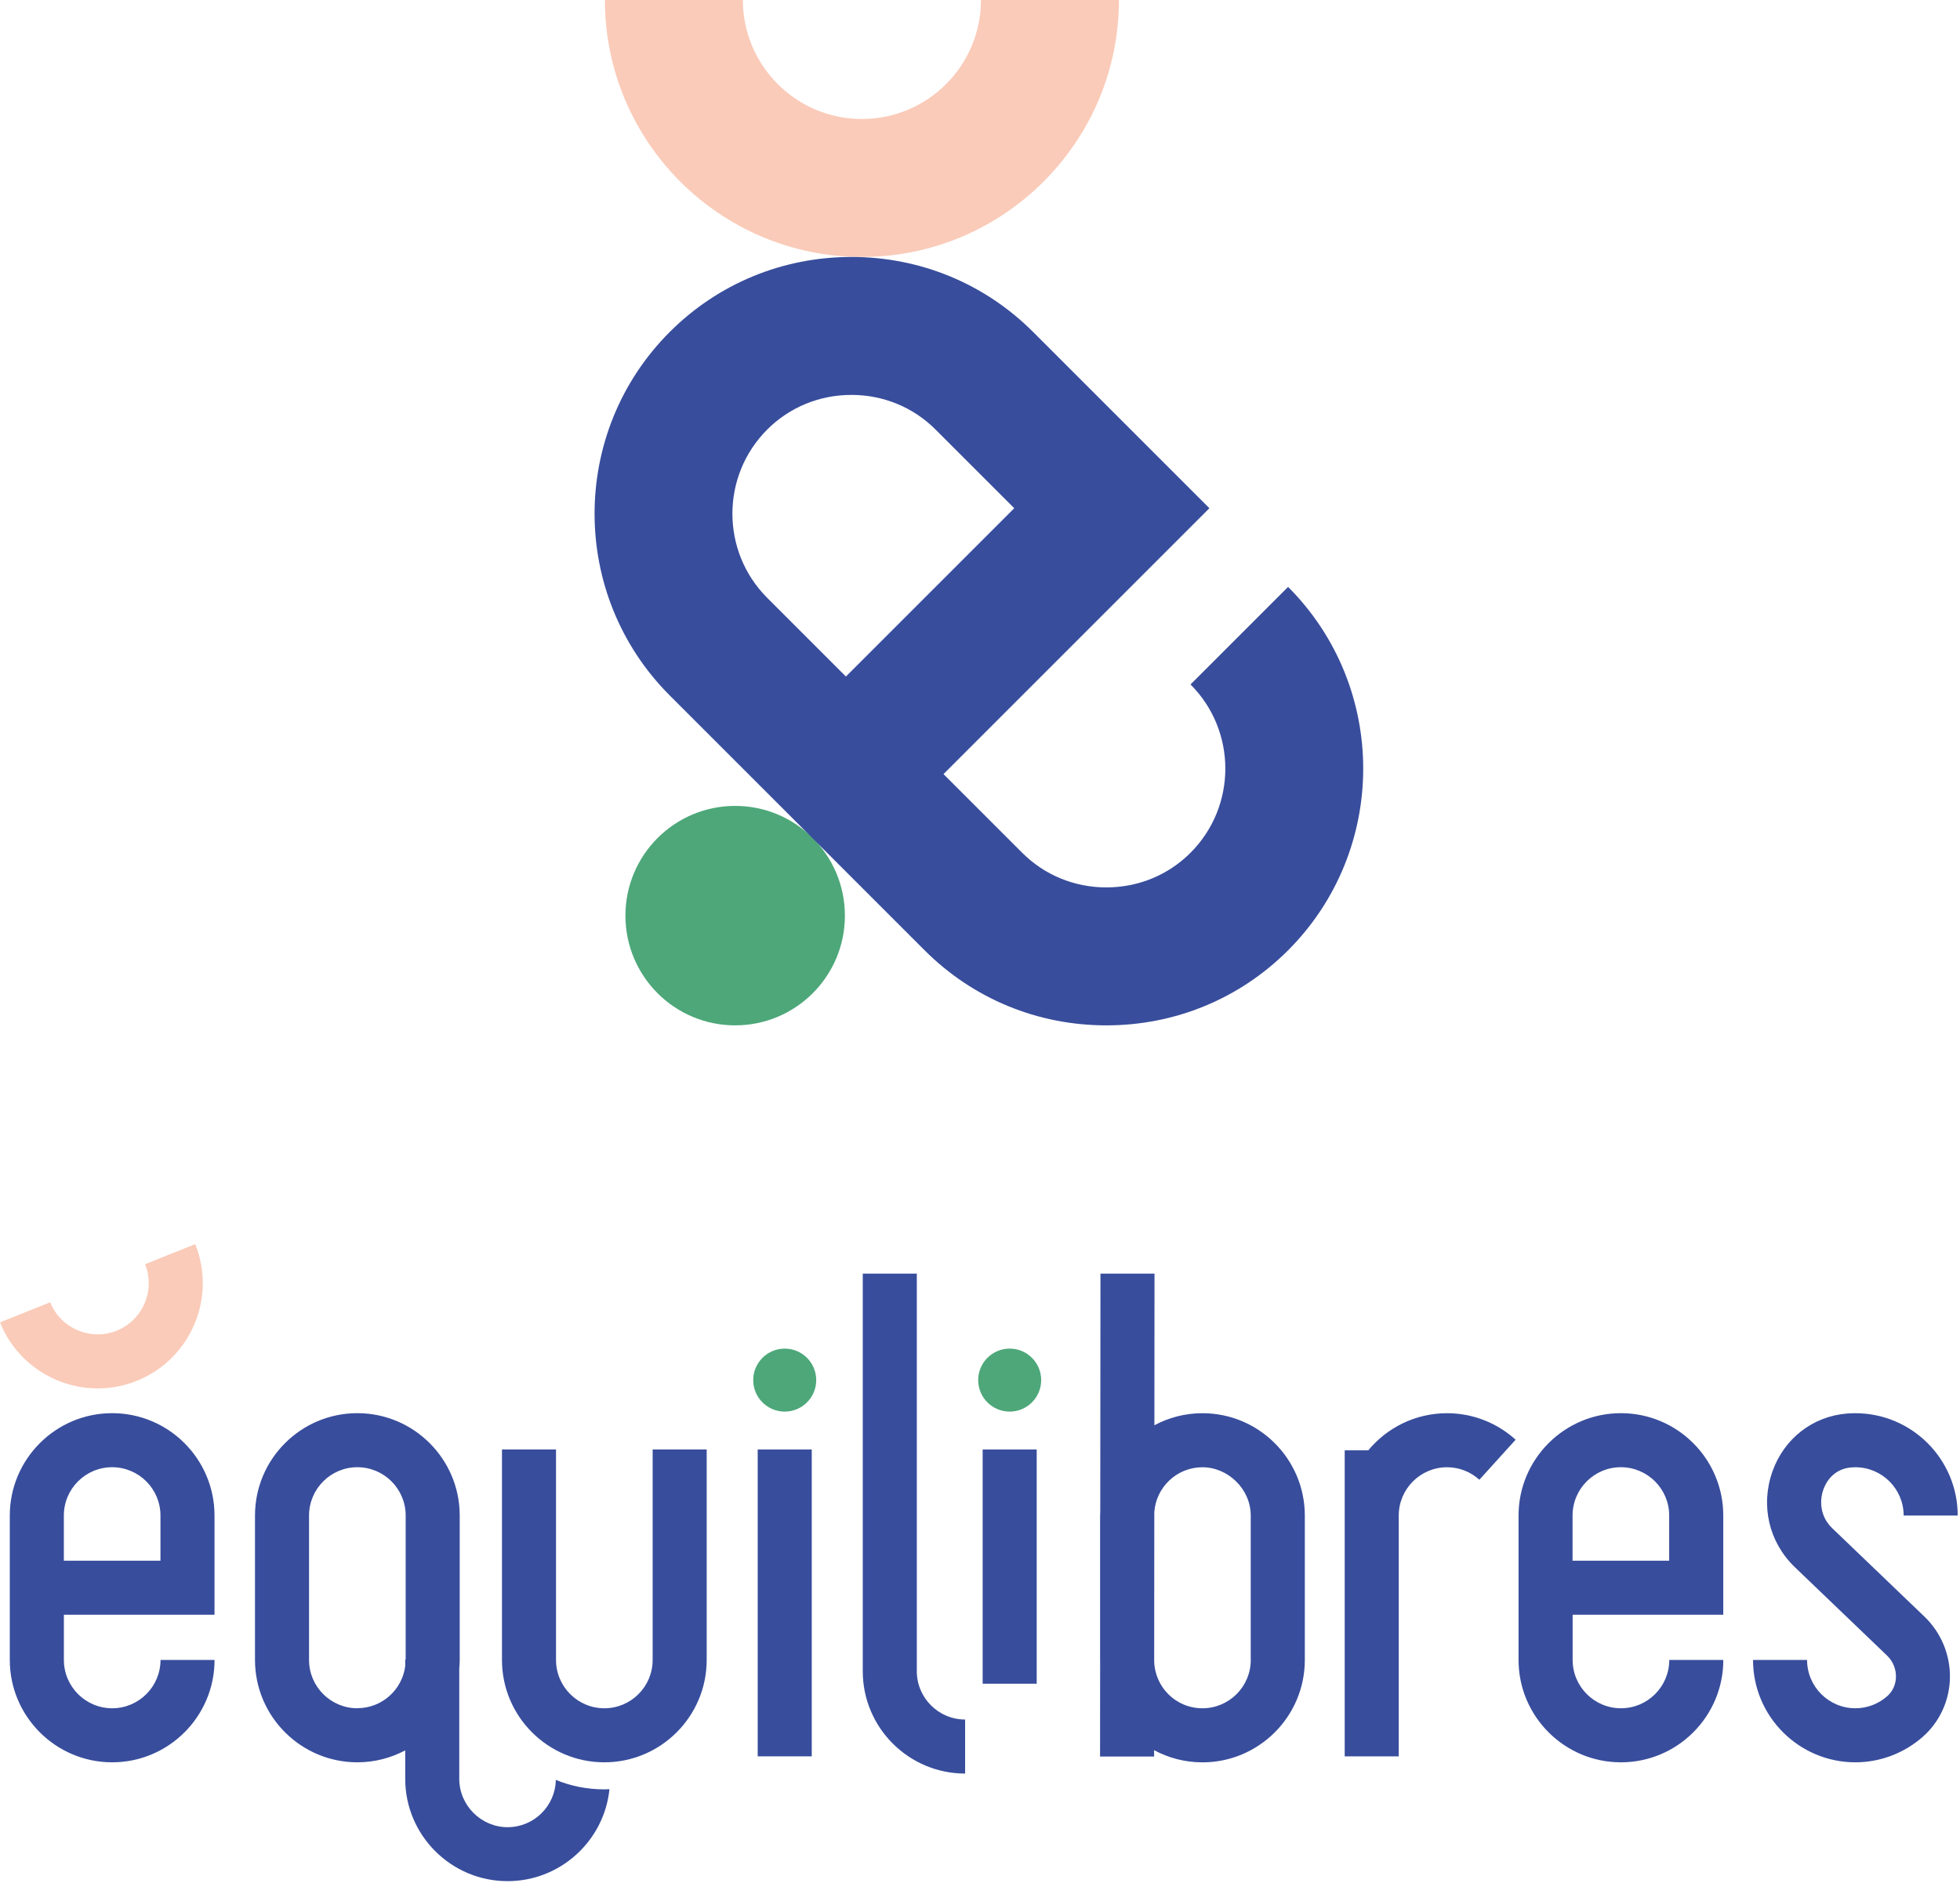
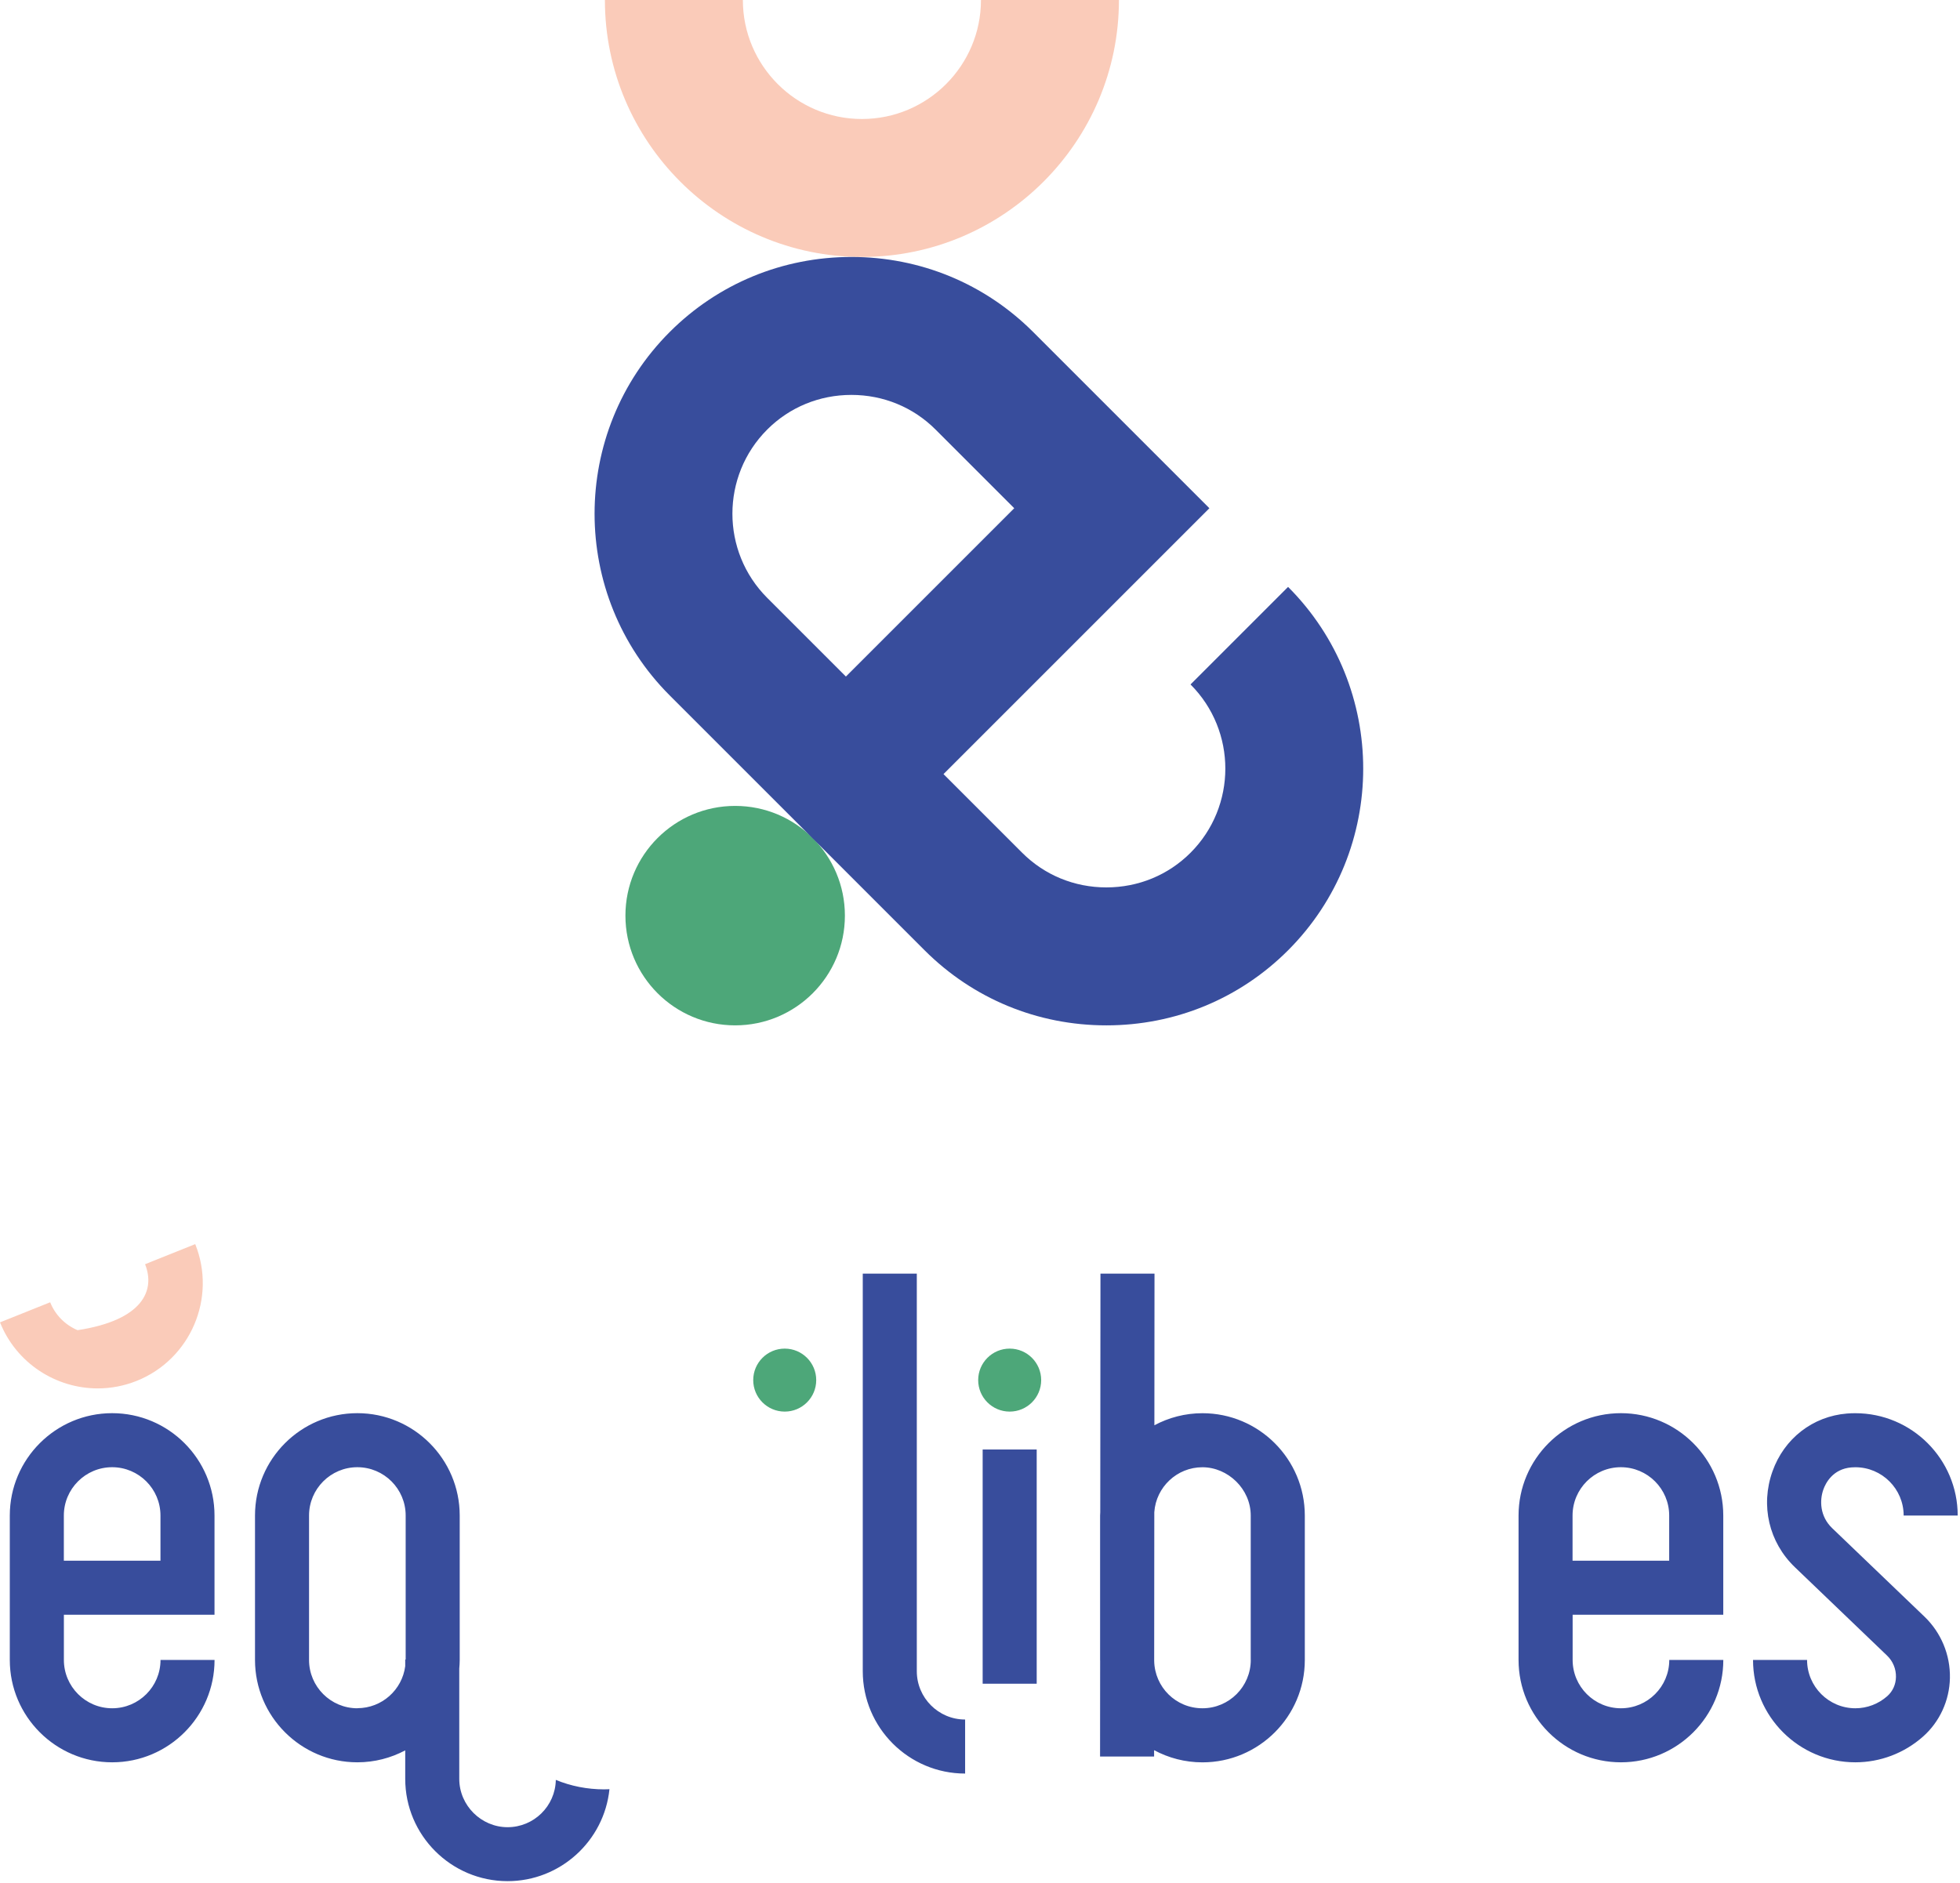
<svg xmlns="http://www.w3.org/2000/svg" width="486" height="467" viewBox="0 0 486 467">
  <g fill="none">
    <g transform="translate(147.43)">
      <path fill="#FACBB9" d="M66.28,63.72 C31.14,63.72 2.56,35.13 2.56,0 L36.77,0 C36.77,16.27 50.01,29.51 66.29,29.51 C82.57,29.51 95.81,16.27 95.81,0 L130.02,0 C130.02,35.14 101.43,63.72 66.3,63.72 L66.28,63.72 Z" />
      <circle cx="34.86" cy="227.06" r="27.21" fill="#4DA779" />
      <path fill="#384D9C" d="M126.9,254.27 C109.84,254.27 93.84,247.66 81.84,235.66 L18.63,172.45 C-6.21,147.6 -6.21,107.18 18.63,82.33 C30.63,70.33 46.63,63.72 63.69,63.72 C80.75,63.72 96.75,70.33 108.75,82.33 L152.45,126.03 L86.52,191.96 L106.03,211.47 C111.57,217.01 118.98,220.06 126.9,220.06 C134.82,220.06 142.23,217.01 147.77,211.47 C159.28,199.96 159.28,181.24 147.77,169.73 L171.96,145.54 C196.8,170.39 196.8,210.81 171.96,235.66 C159.96,247.66 143.96,254.27 126.9,254.27 L126.9,254.27 Z M63.68,97.93 C55.76,97.93 48.35,100.98 42.81,106.52 C31.3,118.03 31.3,136.75 42.81,148.26 L62.32,167.77 L104.06,126.03 L84.55,106.52 C79.01,100.98 71.6,97.93 63.68,97.93 L63.68,97.93 Z" />
    </g>
    <g transform="translate(0 308.52)">
-       <path fill="#FACBB9" d="M24.24,35.78 C13.89,35.78 4.08,29.58 1.42108547e-14,19.4 L12.44,14.42 C13.69,17.54 16.1,20 19.23,21.34 C22.36,22.68 25.8,22.73 28.92,21.47 C35.41,18.87 38.57,11.47 35.97,4.98 L48.41,0 C53.76,13.35 47.25,28.56 33.9,33.91 C30.73,35.18 27.45,35.78 24.23,35.78 L24.24,35.78 Z" />
+       <path fill="#FACBB9" d="M24.24,35.78 C13.89,35.78 4.08,29.58 1.42108547e-14,19.4 L12.44,14.42 C13.69,17.54 16.1,20 19.23,21.34 C35.41,18.87 38.57,11.47 35.97,4.98 L48.41,0 C53.76,13.35 47.25,28.56 33.9,33.91 C30.73,35.18 27.45,35.78 24.23,35.78 L24.24,35.78 Z" />
      <circle cx="194.58" cy="33.72" r="7.81" fill="#4DA779" />
      <circle cx="250.36" cy="33.72" r="7.81" fill="#4DA779" />
      <path fill="#384D9C" d="M27.81 128.5C13.82 128.5 2.43 117.12 2.43 103.12L2.43 67.3C2.43 53.31 13.81 41.92 27.81 41.92 41.81 41.92 53.19 53.3 53.19 67.3L53.19 91.91 15.84 91.91 15.84 103.12C15.84 109.72 21.21 115.1 27.82 115.1 34.43 115.1 39.8 109.73 39.8 103.12L53.2 103.12C53.2 117.11 41.82 128.5 27.82 128.5L27.81 128.5ZM15.84 78.51 39.79 78.51 39.79 67.3C39.79 60.7 34.42 55.32 27.81 55.32 21.2 55.32 15.83 60.69 15.83 67.3L15.83 78.51 15.84 78.51ZM401.92 128.5C387.93 128.5 376.54 117.12 376.54 103.12L376.54 67.3C376.54 53.31 387.92 41.92 401.92 41.92 415.92 41.92 427.3 53.3 427.3 67.3L427.3 91.91 389.95 91.91 389.95 103.12C389.95 109.72 395.32 115.1 401.93 115.1 408.54 115.1 413.91 109.73 413.91 103.12L427.31 103.12C427.31 117.11 415.93 128.5 401.93 128.5L401.92 128.5ZM389.94 78.51 413.89 78.51 413.89 67.3C413.89 60.7 408.52 55.32 401.91 55.32 395.3 55.32 389.93 60.69 389.93 67.3L389.93 78.51 389.94 78.51ZM460.06 128.5C446.07 128.5 434.68 117.12 434.68 103.12L448.08 103.12C448.08 109.72 453.45 115.1 460.06 115.1 462.97 115.1 465.77 114.03 467.97 112.09 469.32 110.89 470.09 109.2 470.12 107.33 470.16 105.35 469.36 103.42 467.93 102.05L445.05 80.11C438.62 73.94 436.49 64.84 439.5 56.36 442.4 48.2 449.48 42.7 457.98 42.01 458.66 41.95 459.36 41.93 460.05 41.93 474.04 41.93 485.43 53.31 485.43 67.31L472.03 67.31C472.03 60.71 466.66 55.33 460.05 55.33 459.72 55.33 459.39 55.34 459.07 55.37 454.42 55.75 452.66 59.33 452.12 60.85 451.16 63.55 451.23 67.48 454.31 70.44L477.19 92.38C481.31 96.33 483.62 101.88 483.5 107.6 483.39 113.17 480.96 118.47 476.83 122.12 472.18 126.24 466.22 128.5 460.04 128.5L460.06 128.5ZM298.16 41.93C293.85 41.93 289.8 43.02 286.24 44.92L286.27 7.32 272.87 7.32 272.82 66.47C272.82 66.75 272.78 67.02 272.78 67.31L272.78 103.13C272.78 103.2 272.79 103.27 272.79 103.35L272.77 127.06 286.17 127.06 286.17 125.49C289.74 127.41 293.82 128.51 298.16 128.51 312.15 128.51 323.54 117.13 323.54 103.13L323.54 67.31C323.54 53.32 312.16 41.93 298.16 41.93L298.16 41.93ZM310.14 103.12C310.14 109.72 304.77 115.1 298.16 115.1 291.55 115.1 286.31 109.84 286.19 103.34L286.22 66.47C286.65 60.26 291.83 55.33 298.15 55.33 304.47 55.33 310.13 60.7 310.13 67.31L310.13 103.13 310.14 103.12ZM239.31 131.29C225.32 131.29 213.93 119.91 213.93 105.91L213.93 7.31 227.33 7.31 227.33 105.91C227.33 112.51 232.7 117.89 239.31 117.89L239.31 131.29ZM149.86 135.21C145.59 135.21 141.53 134.39 137.82 132.86 137.7 139.36 132.38 144.59 125.86 144.59 119.34 144.59 113.88 139.21 113.88 132.61L113.88 105.26C113.94 104.55 113.99 103.84 113.99 103.12L113.99 67.3C113.99 53.31 102.61 41.92 88.61 41.92 74.61 41.92 63.23 53.3 63.23 67.3L63.23 103.12C63.23 117.11 74.61 128.5 88.61 128.5 92.9 128.5 96.93 127.42 100.48 125.54L100.48 132.61C100.48 146.59 111.86 157.97 125.86 157.97 138.97 157.97 149.82 147.95 151.12 135.16 150.71 135.2 150.27 135.2 149.86 135.2L149.86 135.21ZM88.61 115.1C82.01 115.1 76.63 109.73 76.63 103.12L76.63 67.3C76.63 60.7 82 55.32 88.61 55.32 95.22 55.32 100.59 60.69 100.59 67.3L100.59 103.01 100.48 103.01 100.48 104.65C99.72 110.53 94.69 115.08 88.61 115.08L88.61 115.1Z" />
-       <rect width="13.4" height="76.09" x="187.88" y="50.93" fill="#384D9C" />
      <rect width="13.4" height="58.08" x="243.66" y="50.93" fill="#384D9C" />
-       <path fill="#384D9C" d="M358.81 41.93C350.96 41.93 343.94 45.51 339.28 51.13L333.43 51.13 333.43 127.03 346.83 127.03 346.83 67.31C346.83 60.71 352.2 55.33 358.81 55.33 361.77 55.33 364.61 56.43 366.82 58.43L375.81 48.5C371.13 44.26 365.09 41.93 358.8 41.93L358.81 41.93ZM149.85 128.5C135.86 128.5 124.47 117.12 124.47 103.12L124.47 50.93 137.87 50.93 137.87 103.12C137.87 109.72 143.24 115.1 149.85 115.1 156.46 115.1 161.83 109.73 161.83 103.12L161.83 50.93 175.23 50.93 175.23 103.12C175.23 117.11 163.85 128.5 149.85 128.5Z" />
    </g>
  </g>
</svg>